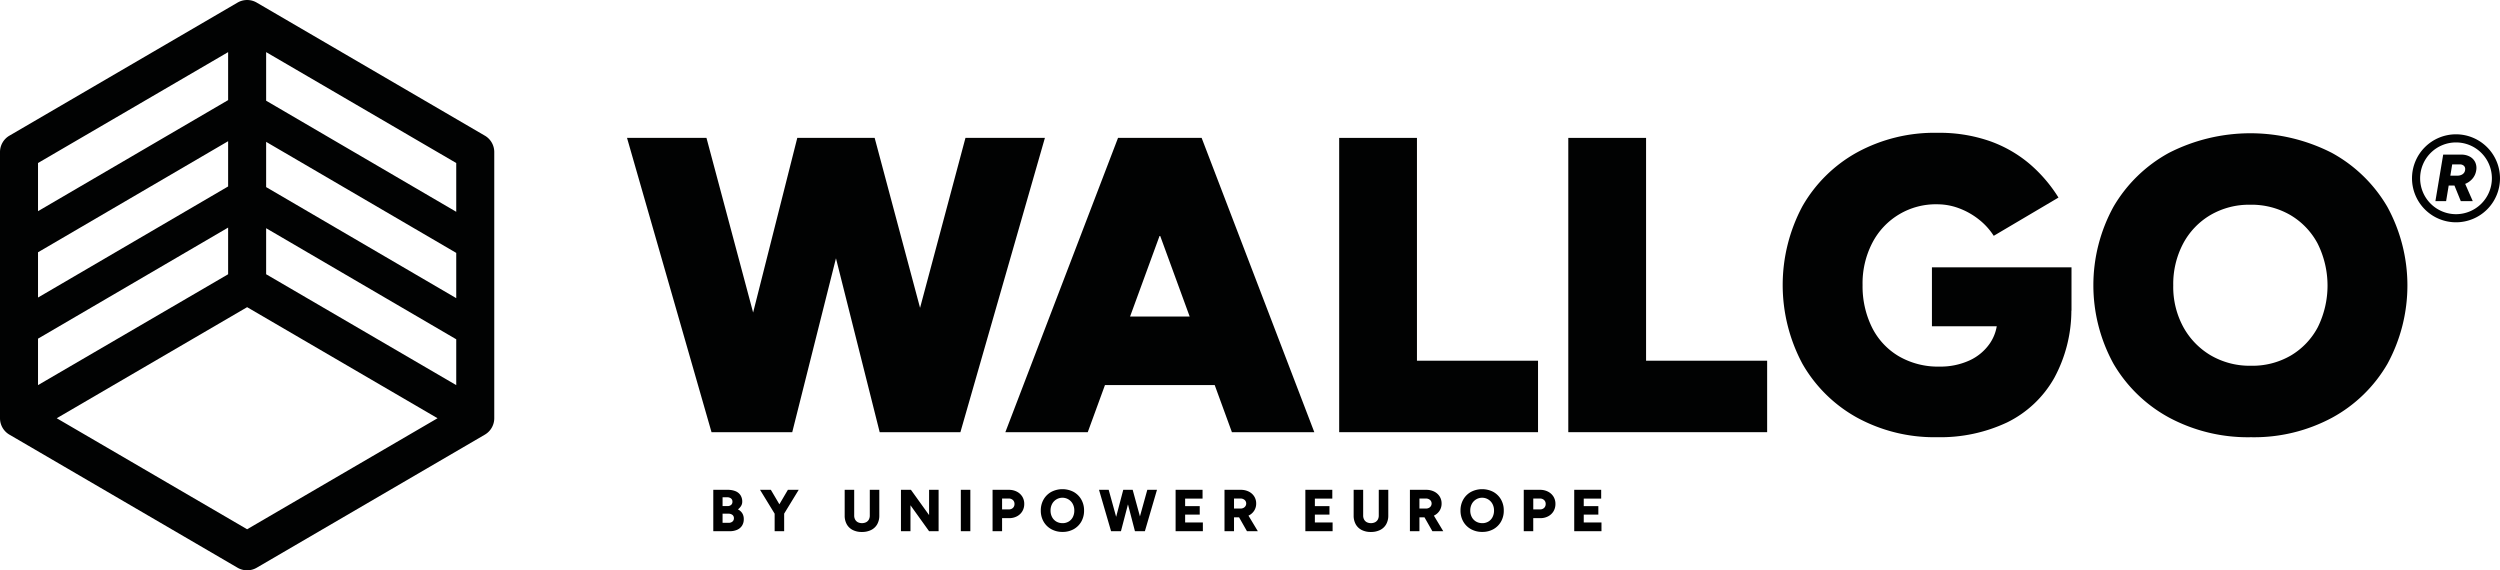
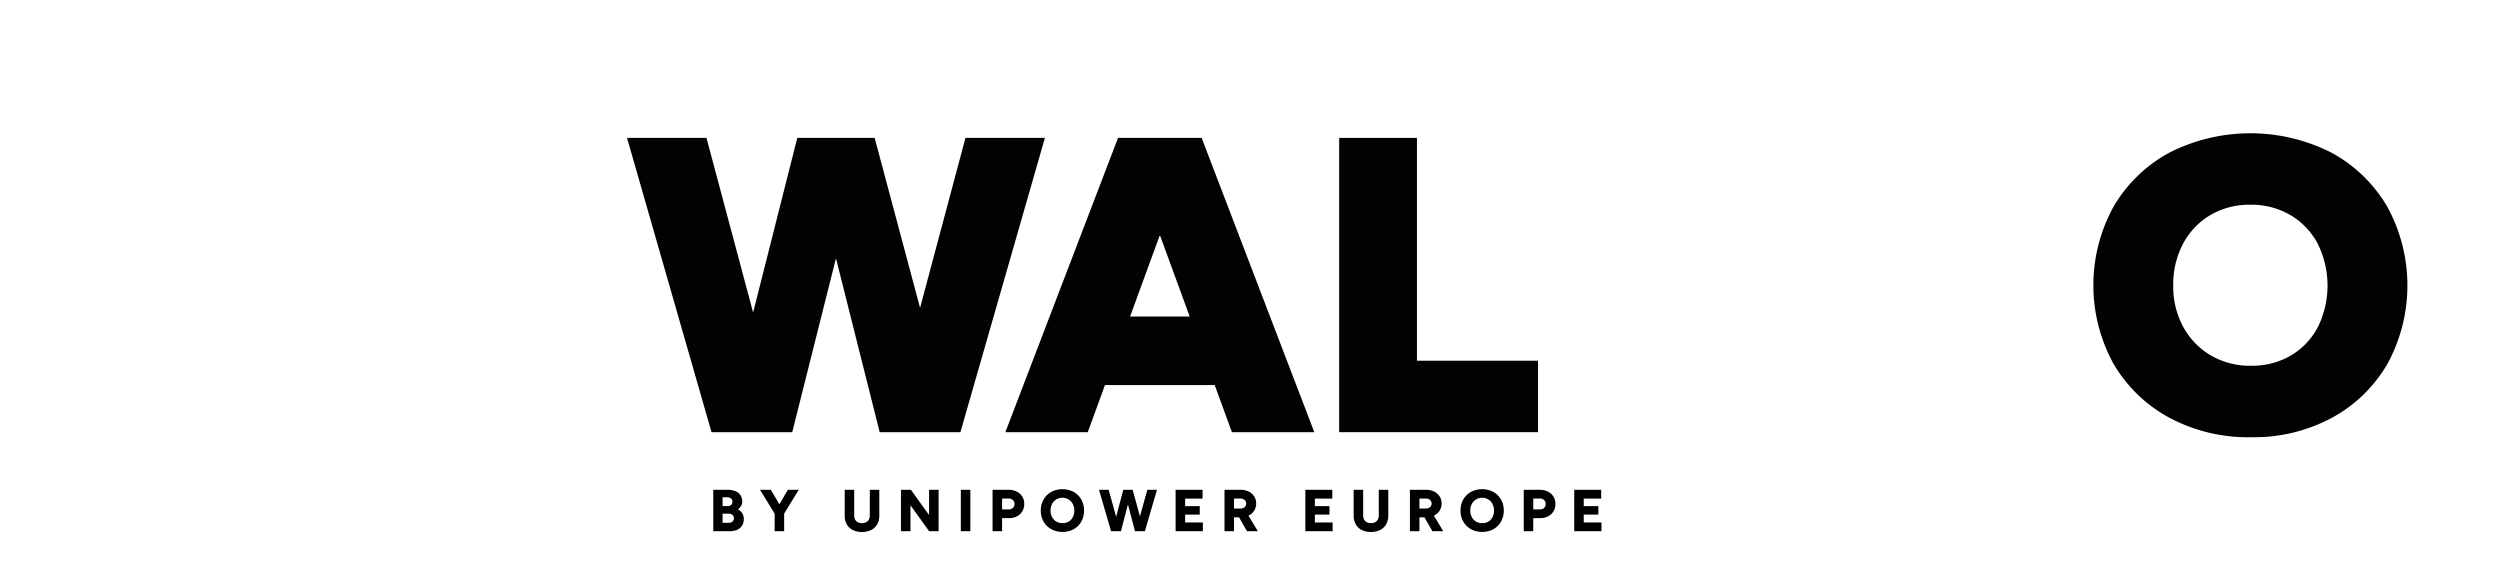
<svg xmlns="http://www.w3.org/2000/svg" width="465.266" height="106.139" viewBox="0 0 465.266 106.139">
  <defs>
    <clipPath id="a">
      <rect width="465.266" height="106.139" fill="none" />
    </clipPath>
  </defs>
  <g transform="translate(-723 -321.14)">
    <g transform="translate(723 321.14)">
      <g clip-path="url(#a)">
-         <path d="M90.23,25.247,47.776.483a3.537,3.537,0,0,0-3.566,0L1.755,25.247A3.538,3.538,0,0,0,0,28.3V77.837a3.538,3.538,0,0,0,1.755,3.054l42.455,24.766a3.537,3.537,0,0,0,3.566,0L90.23,80.892a3.538,3.538,0,0,0,1.755-3.054V28.3a3.538,3.538,0,0,0-1.754-3.056M7.075,46.95,42.455,26.279V34.7L7.075,55.374ZM49.53,26.4,84.909,47.067v8.423L49.53,34.82Zm35.379,3.939v9.079L49.53,18.744V9.7ZM42.455,9.7v8.932L7.075,39.3V30.336ZM7.075,63.026,42.455,42.355v8.687L7.075,71.671ZM45.992,98.5,10.558,77.837,45.992,57.167,81.429,77.837ZM49.53,51.039V42.472L84.909,63.143v8.532Z" transform="translate(0 0)" fill="#010202" />
-         <path d="M3360,213.288a3.277,3.277,0,0,0-1.633-.384h-3.341l-1.448,8.661h1.992l.482-2.908h1.07l1.182,2.908h2.227l-1.412-3.219c.035-.015.072-.025.107-.041a3.46,3.46,0,0,0,1.293-.977,3.038,3.038,0,0,0,.644-1.442,2.549,2.549,0,0,0-.167-1.54,2.328,2.328,0,0,0-1-1.058m-1.089,3a1.225,1.225,0,0,1-.526.4,1.866,1.866,0,0,1-.724.136h-1.3l.346-2.1h1.386a1.1,1.1,0,0,1,.779.254.792.792,0,0,1,.248.662,1.122,1.122,0,0,1-.21.65" transform="translate(-2900.333 -184.13)" fill="#010202" />
-         <path d="M3329.549,184.942a8.188,8.188,0,1,0,8.188,8.188,8.2,8.2,0,0,0-8.188-8.188m0,14.865a6.676,6.676,0,1,1,6.677-6.676,6.684,6.684,0,0,1-6.677,6.676" transform="translate(-2872.471 -159.947)" fill="#010202" />
        <path d="M926.4,189.882l-8.45,31.63-8.45-31.63H895.1l-8.218,32.5-8.682-32.5H863.414L879.14,244.65h15.022l8.137-32.363,8.137,32.363h15.022l15.726-54.768Z" transform="translate(-746.721 -164.219)" fill="#010202" />
        <path d="M1419.787,189.883h-14.4l-20.968,54.767h15.335l3.2-8.763h20.427l3.2,8.763h15.335l-20.968-54.767Zm-12.161,33.252,5.549-15.174,5.549,15.174Z" transform="translate(-1197.315 -164.22)" fill="#010202" />
        <path d="M1858.539,189.882h-14.474V244.65h37.007v-13.3h-22.533Z" transform="translate(-1594.835 -164.219)" fill="#010202" />
-         <path d="M2174.034,189.882H2159.56V244.65h37.007v-13.3h-22.533Z" transform="translate(-1867.69 -164.219)" fill="#010202" />
-         <path d="M2482.569,218.927h12.063a8.008,8.008,0,0,1-1.266,3.169,9.266,9.266,0,0,1-3.834,3.208,12.967,12.967,0,0,1-5.555,1.134,14.491,14.491,0,0,1-7.628-1.956,12.889,12.889,0,0,1-4.968-5.4,17.255,17.255,0,0,1-1.721-7.824,16.333,16.333,0,0,1,1.8-7.824,13.282,13.282,0,0,1,12.127-7.2,11.472,11.472,0,0,1,4.029.743,13.522,13.522,0,0,1,3.677,2.073,12.342,12.342,0,0,1,2.777,3.051l12.049-7.12a27.027,27.027,0,0,0-5.32-6.22,23.72,23.72,0,0,0-7.394-4.264,28.428,28.428,0,0,0-9.819-1.565,30.055,30.055,0,0,0-14.944,3.638,26.422,26.422,0,0,0-10.171,10.015,31.1,31.1,0,0,0,0,29.34,26.413,26.413,0,0,0,10.171,10.015,30.055,30.055,0,0,0,14.944,3.638,29.116,29.116,0,0,0,12.949-2.739,20.3,20.3,0,0,0,8.8-8.293,26.433,26.433,0,0,0,3.184-12.51l.024-.008v-8.059h-25.975v10.954Z" transform="translate(-2123.023 -158.213)" fill="#010202" />
        <path d="M2937.28,197.167a26.843,26.843,0,0,0-10.327-10.015,33.317,33.317,0,0,0-30.279,0,26.845,26.845,0,0,0-10.327,10.015,30.376,30.376,0,0,0,0,29.261,26.754,26.754,0,0,0,10.367,10.015,31.045,31.045,0,0,0,15.217,3.638,30.663,30.663,0,0,0,15.1-3.638,26.558,26.558,0,0,0,10.289-10.015,30.518,30.518,0,0,0-.039-29.261m-12.909,22.415a13.379,13.379,0,0,1-5.007,5.281,14.205,14.205,0,0,1-7.433,1.917,14.409,14.409,0,0,1-7.472-1.917,13.843,13.843,0,0,1-5.125-5.281,15.619,15.619,0,0,1-1.878-7.746,16.116,16.116,0,0,1,1.838-7.785,13.5,13.5,0,0,1,5.086-5.32,14.265,14.265,0,0,1,7.394-1.917,14.421,14.421,0,0,1,7.472,1.917,13.512,13.512,0,0,1,5.086,5.32,17.486,17.486,0,0,1,.039,15.531" transform="translate(-2493.002 -158.712)" fill="#010202" />
      </g>
    </g>
    <path d="M.748,10V2.3h2.7a3.742,3.742,0,0,1,1.4.242,2.032,2.032,0,0,1,.946.737,2.161,2.161,0,0,1,.341,1.254,1.461,1.461,0,0,1-.214.764,2.31,2.31,0,0,1-.589.644,2.043,2.043,0,0,1,.808.72,2.015,2.015,0,0,1,.28,1.094,2.18,2.18,0,0,1-.33,1.227,2.069,2.069,0,0,1-.913.759A3.341,3.341,0,0,1,3.806,10ZM2.475,8.438H3.608A1.032,1.032,0,0,0,4.323,8.2a.782.782,0,0,0,.264-.611.76.76,0,0,0-.275-.621,1.164,1.164,0,0,0-.759-.226H2.475Zm0-3.113h.913a1,1,0,0,0,.671-.214.743.743,0,0,0,.253-.6.735.735,0,0,0-.27-.611,1.124,1.124,0,0,0-.72-.214H2.475Zm11.4,1.507-1.7-.352L14.63,2.3h2.013ZM12.166,10V6.3h1.771V10Zm.055-3.168L9.449,2.3h2.013l2.464,4.18ZM28.4,10.143a3.668,3.668,0,0,1-1.711-.374,2.619,2.619,0,0,1-1.105-1.061A3.291,3.291,0,0,1,25.2,7.074V2.3h1.771V7.074a1.548,1.548,0,0,0,.176.759,1.228,1.228,0,0,0,.5.495,1.784,1.784,0,0,0,1.545,0,1.22,1.22,0,0,0,.506-.495,1.548,1.548,0,0,0,.176-.759V2.3h1.771V7.074a3.254,3.254,0,0,1-.39,1.634,2.639,2.639,0,0,1-1.122,1.061A3.761,3.761,0,0,1,28.4,10.143ZM35.673,10V2.3h1.859L40.909,7V2.3H42.68V10H40.909L37.444,5.171V10Zm11.143,0V2.3h1.771V10Zm5.907,0V2.3h3.025a3.187,3.187,0,0,1,1.485.336,2.559,2.559,0,0,1,1.018.924,2.526,2.526,0,0,1,.368,1.37,2.6,2.6,0,0,1-.358,1.359,2.512,2.512,0,0,1-1,.94,3.056,3.056,0,0,1-1.463.341H54.494V10Zm1.771-4.059h1.265a1.037,1.037,0,0,0,.759-.281.979.979,0,0,0,.286-.731.951.951,0,0,0-.3-.732,1.126,1.126,0,0,0-.8-.28h-1.21Zm11.253,4.191a4.225,4.225,0,0,1-2.1-.512,3.716,3.716,0,0,1-1.43-1.408A4.032,4.032,0,0,1,61.7,6.161,4.054,4.054,0,0,1,62.216,4.1,3.727,3.727,0,0,1,63.641,2.69a4.5,4.5,0,0,1,4.169,0A3.727,3.727,0,0,1,69.234,4.1a4.054,4.054,0,0,1,.517,2.063,4.066,4.066,0,0,1-.512,2.051A3.7,3.7,0,0,1,67.826,9.62,4.141,4.141,0,0,1,65.747,10.132Zm0-1.628a2.18,2.18,0,0,0,1.144-.3,2.031,2.031,0,0,0,.77-.83,2.615,2.615,0,0,0,.275-1.215,2.556,2.556,0,0,0-.286-1.227,2.176,2.176,0,0,0-3.85,0,2.556,2.556,0,0,0-.286,1.227A2.532,2.532,0,0,0,63.8,7.377a2.082,2.082,0,0,0,.792.83A2.239,2.239,0,0,0,65.747,8.5ZM79.387,10l2.134-7.7h1.8L81.07,10Zm-4.609,0L72.534,2.3h1.8L76.461,10Zm.242,0,2.024-7.7h1.584L76.615,10Zm4.2,0-2-7.7H78.8l2.1,7.7Zm7.568,0V2.3h5.016V3.928H88.561V5.336h2.717V6.909H88.561V8.372h3.3V10Zm9.1,0V2.3h3.025a3.277,3.277,0,0,1,1.485.325,2.509,2.509,0,0,1,1.017.9,2.411,2.411,0,0,1,.368,1.326,2.411,2.411,0,0,1-.374,1.331,2.526,2.526,0,0,1-1.029.907,3.337,3.337,0,0,1-1.5.325H97.658V10Zm4.18,0L98.329,6.942l1.331-.979L102.091,10ZM97.658,5.787h1.2a1.213,1.213,0,0,0,.55-.121.938.938,0,0,0,.38-.336.868.868,0,0,0,.138-.478.851.851,0,0,0-.3-.671,1.169,1.169,0,0,0-.8-.264H97.658ZM110.935,10V2.3h5.016V3.928h-3.245V5.336h2.717V6.909h-2.717V8.372h3.3V10Zm12.188.143a3.668,3.668,0,0,1-1.71-.374,2.619,2.619,0,0,1-1.105-1.061,3.291,3.291,0,0,1-.385-1.634V2.3h1.771V7.074a1.548,1.548,0,0,0,.176.759,1.228,1.228,0,0,0,.5.495,1.784,1.784,0,0,0,1.546,0,1.22,1.22,0,0,0,.506-.495,1.548,1.548,0,0,0,.176-.759V2.3h1.771V7.074a3.254,3.254,0,0,1-.391,1.634,2.639,2.639,0,0,1-1.122,1.061A3.761,3.761,0,0,1,123.123,10.143ZM130.394,10V2.3h3.025a3.277,3.277,0,0,1,1.485.325,2.509,2.509,0,0,1,1.018.9,2.411,2.411,0,0,1,.368,1.326,2.411,2.411,0,0,1-.374,1.331,2.526,2.526,0,0,1-1.029.907,3.337,3.337,0,0,1-1.5.325h-1.221V10Zm4.18,0-1.738-3.058,1.331-.979L136.6,10Zm-2.409-4.213h1.2a1.213,1.213,0,0,0,.55-.121.938.938,0,0,0,.38-.336.868.868,0,0,0,.137-.478.851.851,0,0,0-.3-.671,1.169,1.169,0,0,0-.8-.264h-1.166Zm11.693,4.345a4.225,4.225,0,0,1-2.1-.512,3.716,3.716,0,0,1-1.43-1.408,4.032,4.032,0,0,1-.517-2.051,4.054,4.054,0,0,1,.517-2.063,3.727,3.727,0,0,1,1.424-1.408,4.5,4.5,0,0,1,4.169,0A3.727,3.727,0,0,1,147.345,4.1a4.054,4.054,0,0,1,.517,2.063,4.066,4.066,0,0,1-.512,2.051,3.7,3.7,0,0,1-1.413,1.408A4.141,4.141,0,0,1,143.858,10.132Zm0-1.628a2.18,2.18,0,0,0,1.144-.3,2.031,2.031,0,0,0,.77-.83,2.615,2.615,0,0,0,.275-1.215,2.556,2.556,0,0,0-.286-1.227,2.176,2.176,0,0,0-3.85,0,2.556,2.556,0,0,0-.286,1.227,2.532,2.532,0,0,0,.286,1.215,2.082,2.082,0,0,0,.792.83A2.239,2.239,0,0,0,143.858,8.5ZM151.58,10V2.3h3.025a3.187,3.187,0,0,1,1.485.336,2.56,2.56,0,0,1,1.018.924,2.526,2.526,0,0,1,.368,1.37,2.6,2.6,0,0,1-.357,1.359,2.512,2.512,0,0,1-1,.94,3.056,3.056,0,0,1-1.463.341h-1.309V10Zm1.771-4.059h1.265a1.037,1.037,0,0,0,.759-.281.979.979,0,0,0,.286-.731.951.951,0,0,0-.3-.732,1.126,1.126,0,0,0-.8-.28h-1.21ZM160.974,10V2.3h5.016V3.928h-3.245V5.336h2.717V6.909h-2.717V8.372h3.3V10Z" transform="translate(855 410)" />
  </g>
</svg>